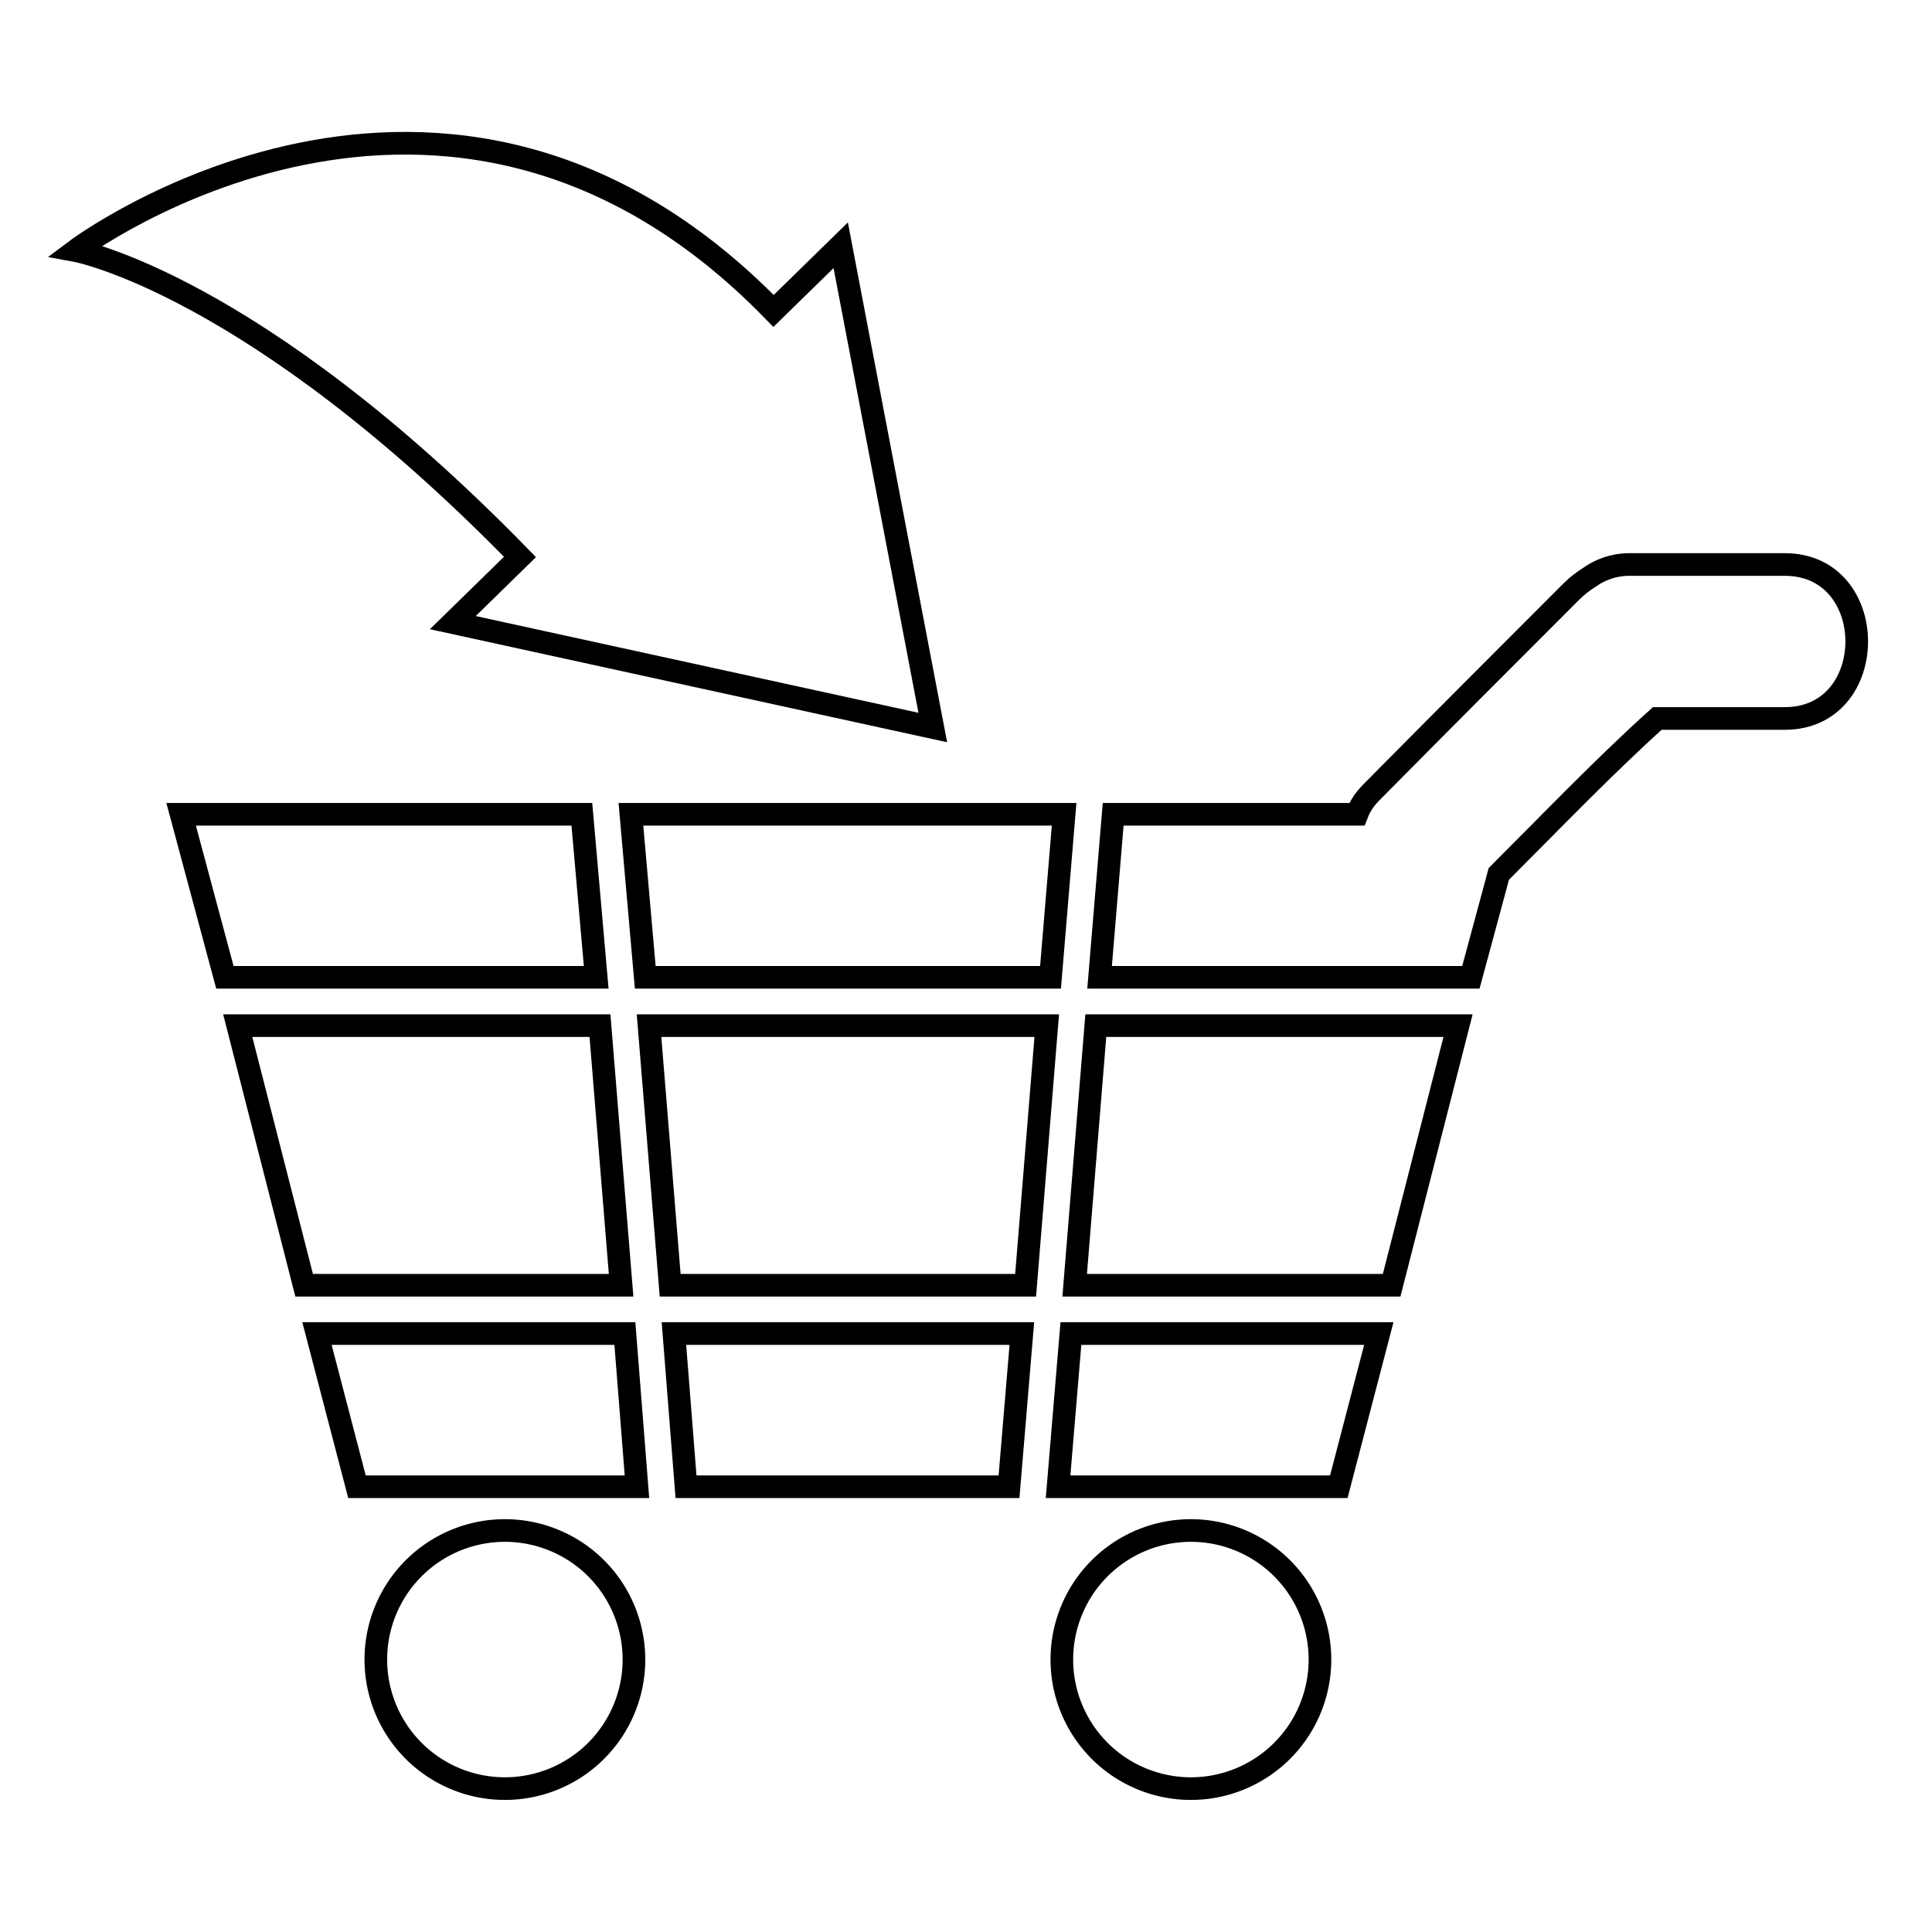
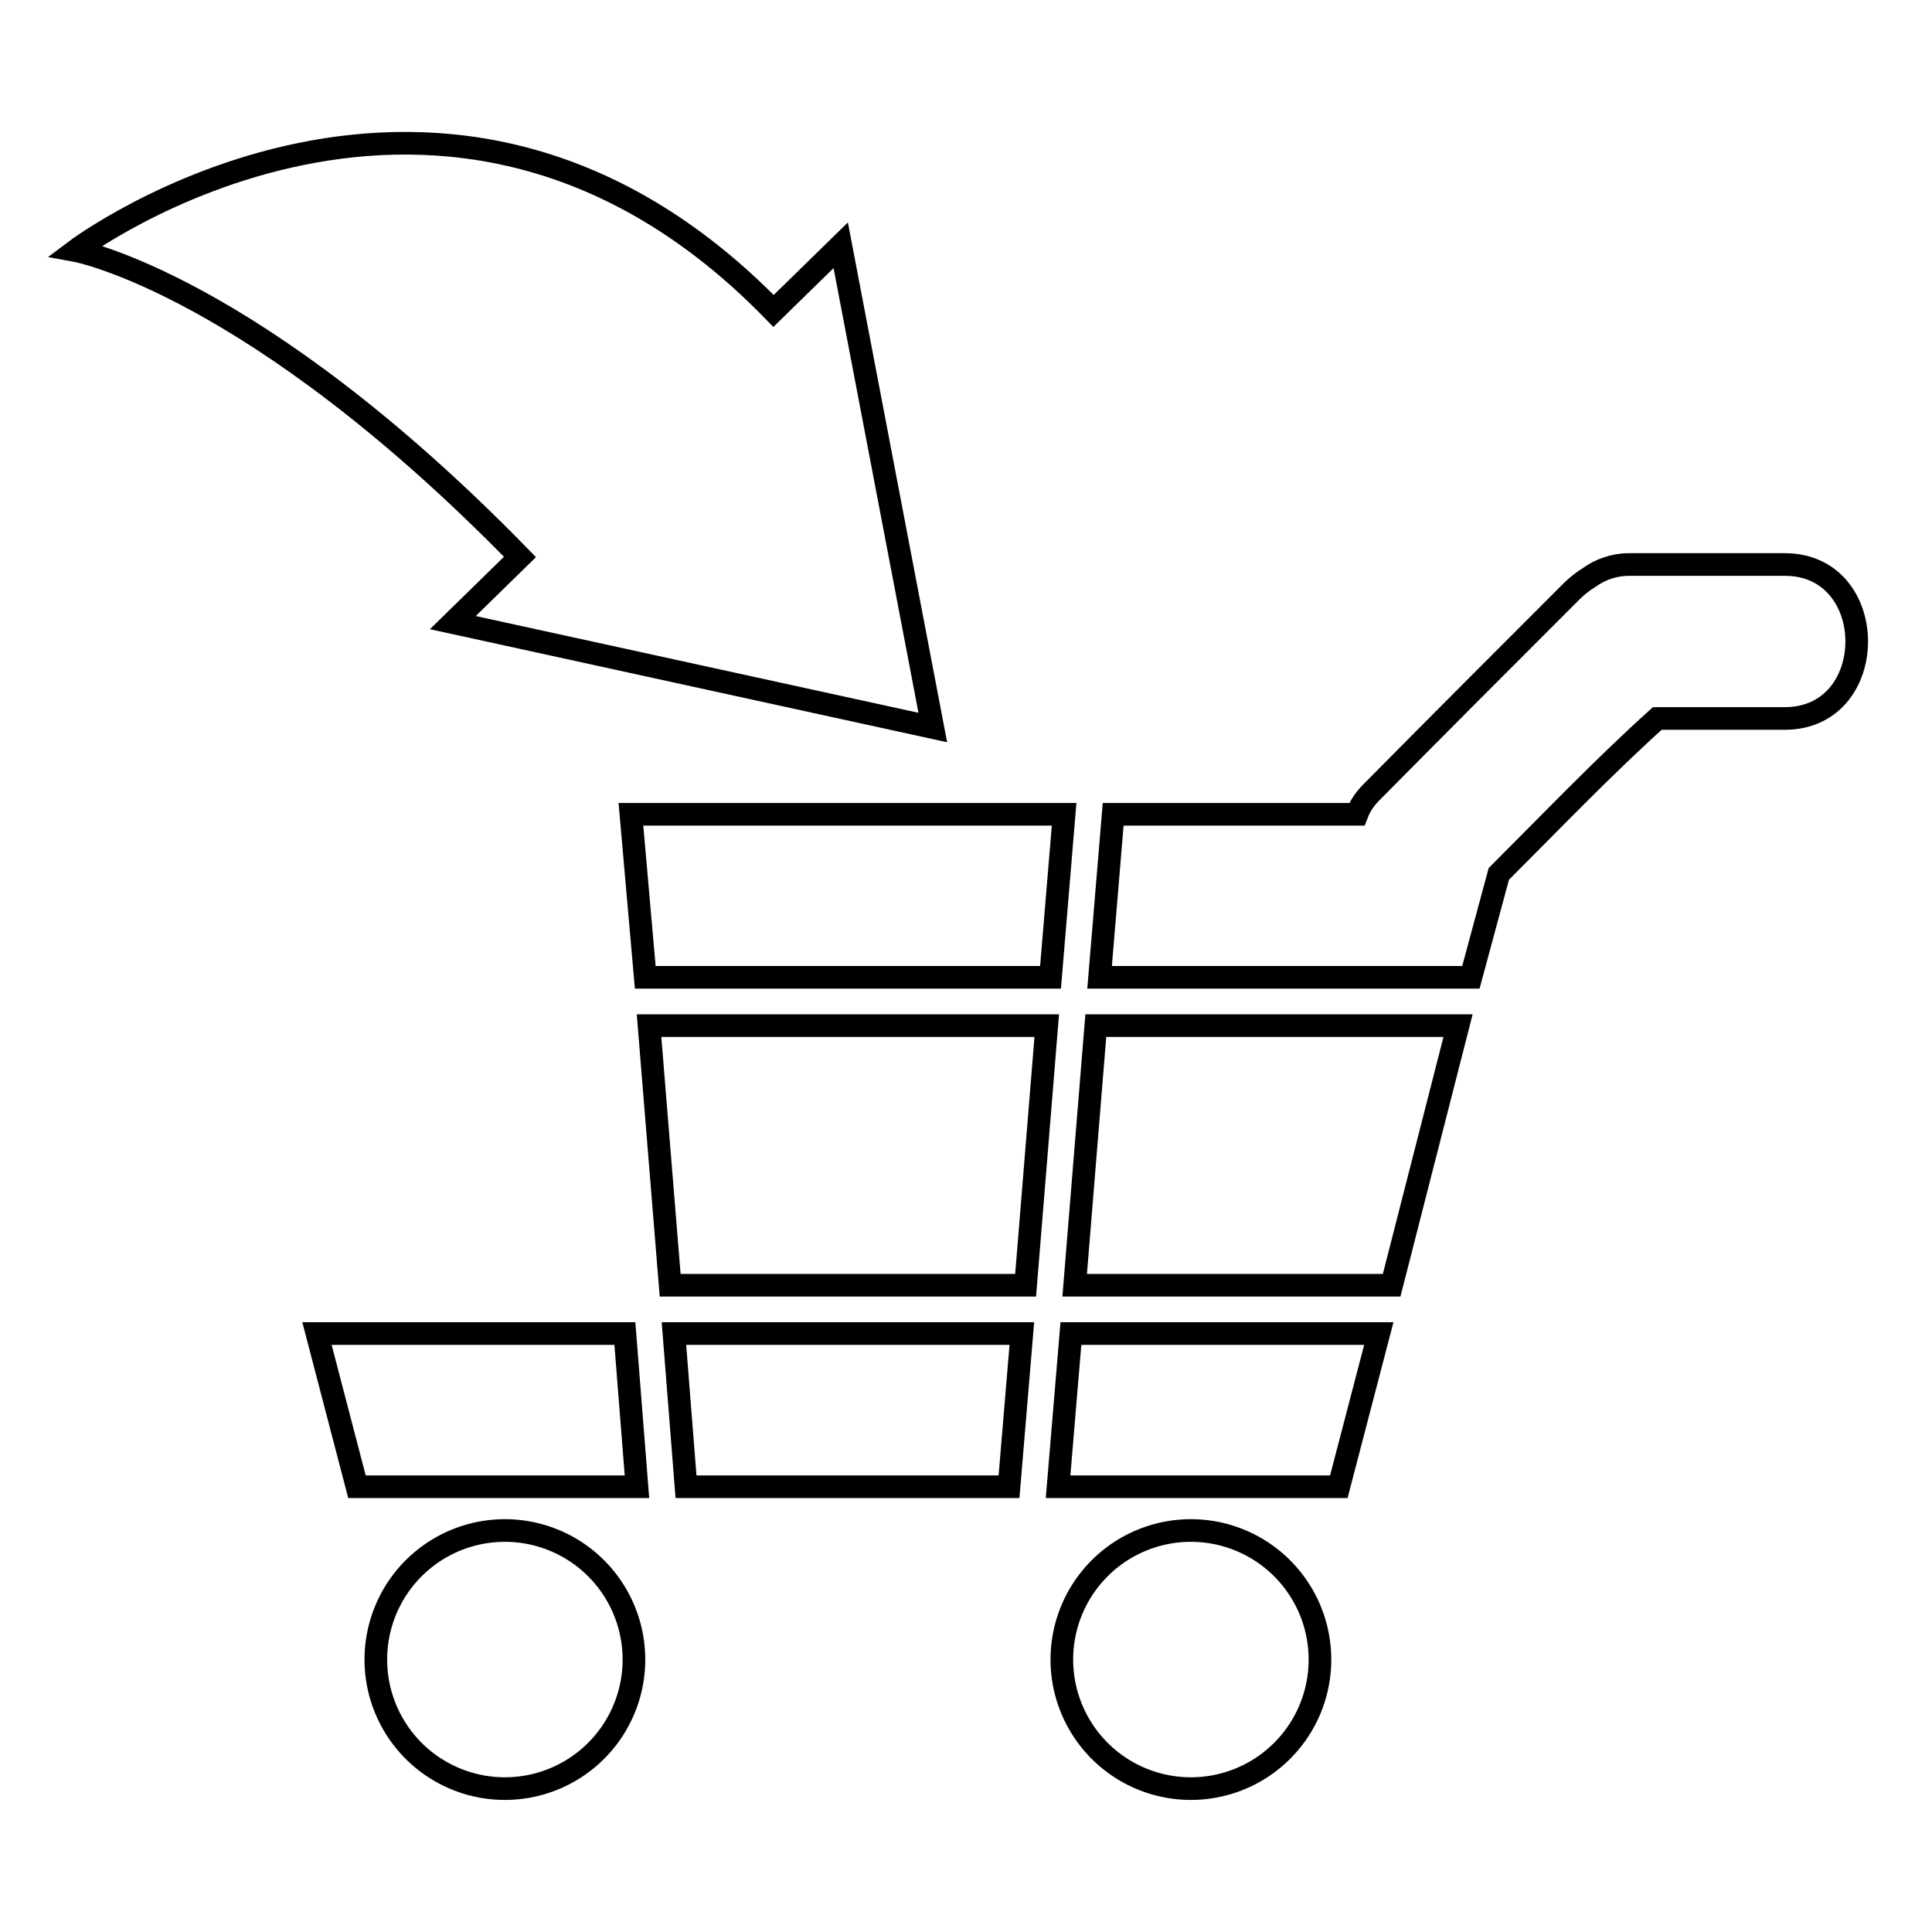
<svg xmlns="http://www.w3.org/2000/svg" version="1.1" x="0px" y="0px" viewBox="0 0 256 256" enable-background="new 0 0 256 256" xml:space="preserve">
  <g>
    <g>
      <g>
        <g>
          <path stroke-width="3" fill-opacity="0" stroke="#000000" d="M133.7 197L135.4 176.7 89.3 176.7 90.9 197 z" />
          <path stroke-width="3" fill-opacity="0" stroke="#000000" d="M142.4 170.3L184.4 170.3 193.2 135.9 145.2 135.9 z" />
          <path stroke-width="3" fill-opacity="0" stroke="#000000" d="M42 176.7L47.3 197 84.4 197 82.8 176.7 z" />
          <path stroke-width="3" fill-opacity="0" stroke="#000000" d="M182.7 176.7L141.9 176.7 140.2 197 177.4 197 z" />
          <path stroke-width="3" fill-opacity="0" stroke="#000000" d="M215.9,74.8c-2.1,0-3.9,0.7-5.3,1.7c-0.8,0.5-1.6,1.1-2.4,1.9c-8.8,8.8-17.6,17.6-26.3,26.4c-1,1-1.6,1.8-2.1,3.1h-32.3l-1.8,21.6h49.2l3.7-13.7c7-7,14-14.3,21-20.6h16.9c12.7,0,12.7-20.4,0-20.4L215.9,74.8L215.9,74.8z" />
          <path stroke-width="3" fill-opacity="0" stroke="#000000" d="M85.5 129.5L139.2 129.5 141 107.9 83.6 107.9 z" />
-           <path stroke-width="3" fill-opacity="0" stroke="#000000" d="M82.3 170.3L79.5 135.9 31.5 135.9 40.3 170.3 z" />
-           <path stroke-width="3" fill-opacity="0" stroke="#000000" d="M24 107.9L29.8 129.5 79 129.5 77.1 107.9 z" />
+           <path stroke-width="3" fill-opacity="0" stroke="#000000" d="M24 107.9z" />
          <path stroke-width="3" fill-opacity="0" stroke="#000000" d="M138.7 135.9L86 135.9 88.8 170.3 135.9 170.3 z" />
          <path stroke-width="3" fill-opacity="0" stroke="#000000" d="M49.8 219.9a17.1 17.1 0 1 0 34.2 0a17.1 17.1 0 1 0 -34.2 0z" />
          <path stroke-width="3" fill-opacity="0" stroke="#000000" d="M140.7 219.9a17.1 17.1 0 1 0 34.2 0a17.1 17.1 0 1 0 -34.2 0z" />
          <path stroke-width="3" fill-opacity="0" stroke="#000000" d="M68.9,73.8L60,82.5l63.6,13.9l-12.2-63.9l-8.9,8.7C58.9-3.6,10,33.2,10,33.2S33.5,37.5,68.9,73.8z" />
        </g>
      </g>
      <g />
      <g />
      <g />
      <g />
      <g />
      <g />
      <g />
      <g />
      <g />
      <g />
      <g />
      <g />
      <g />
      <g />
      <g />
    </g>
  </g>
</svg>